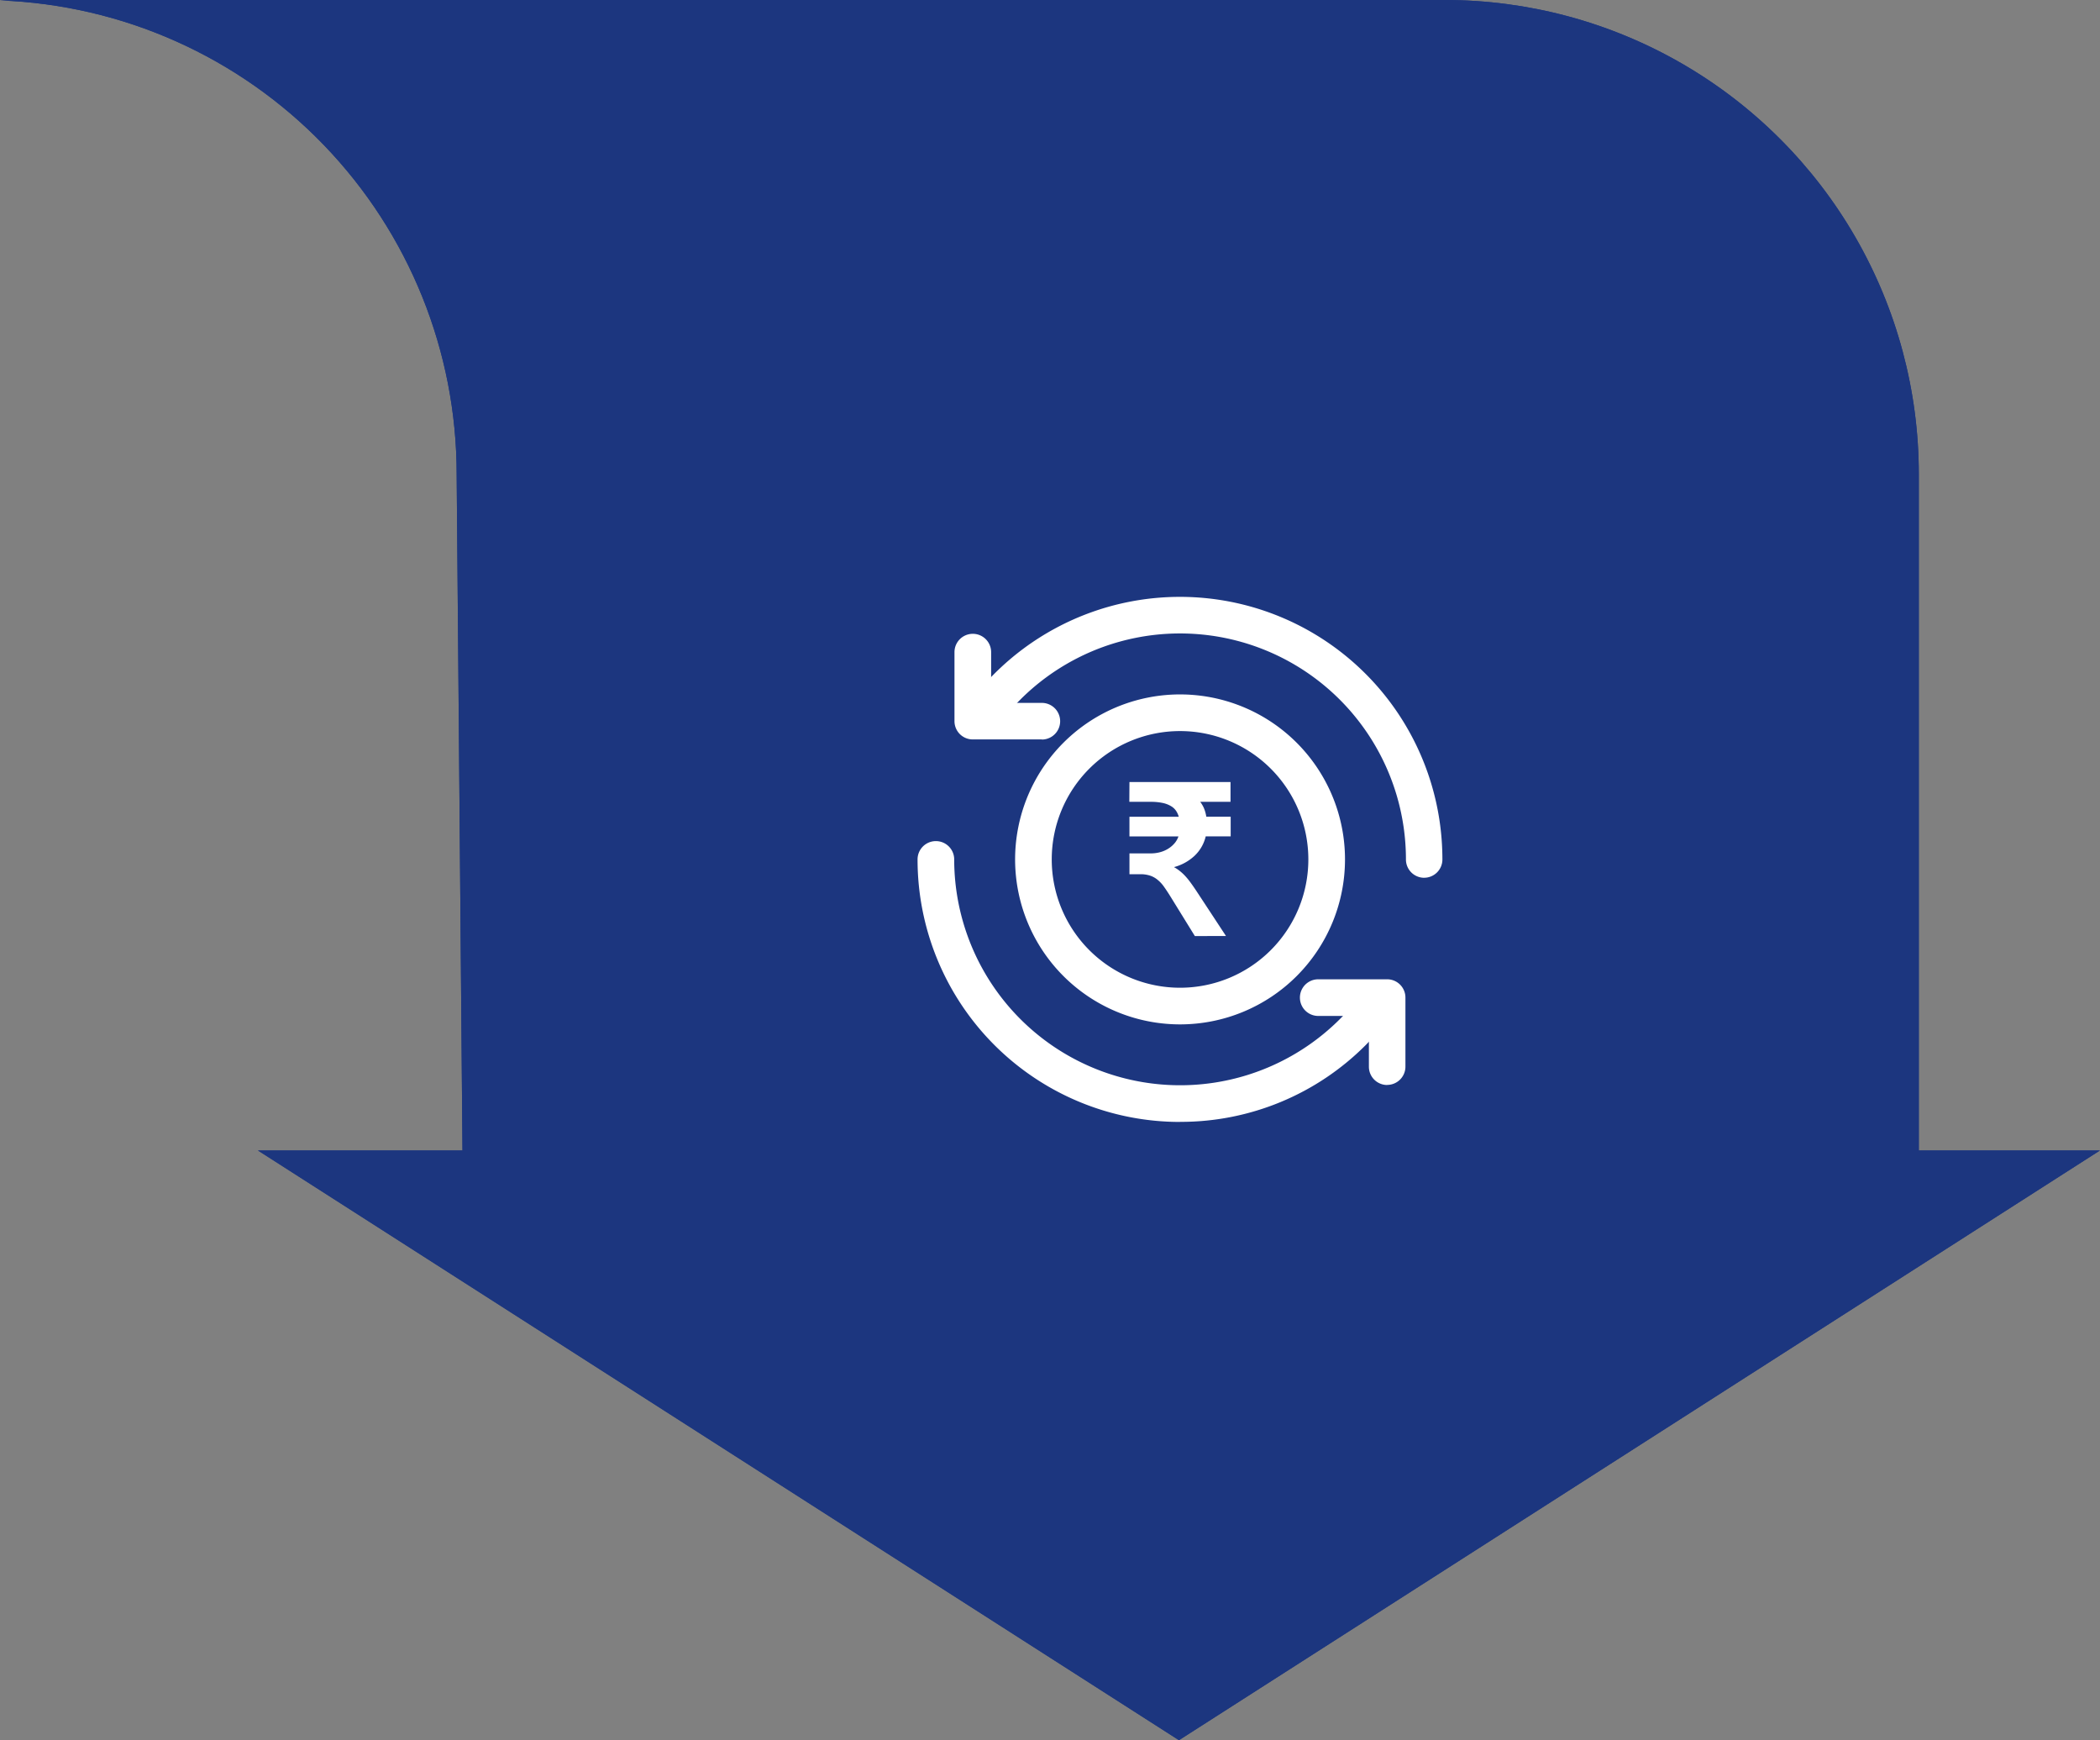
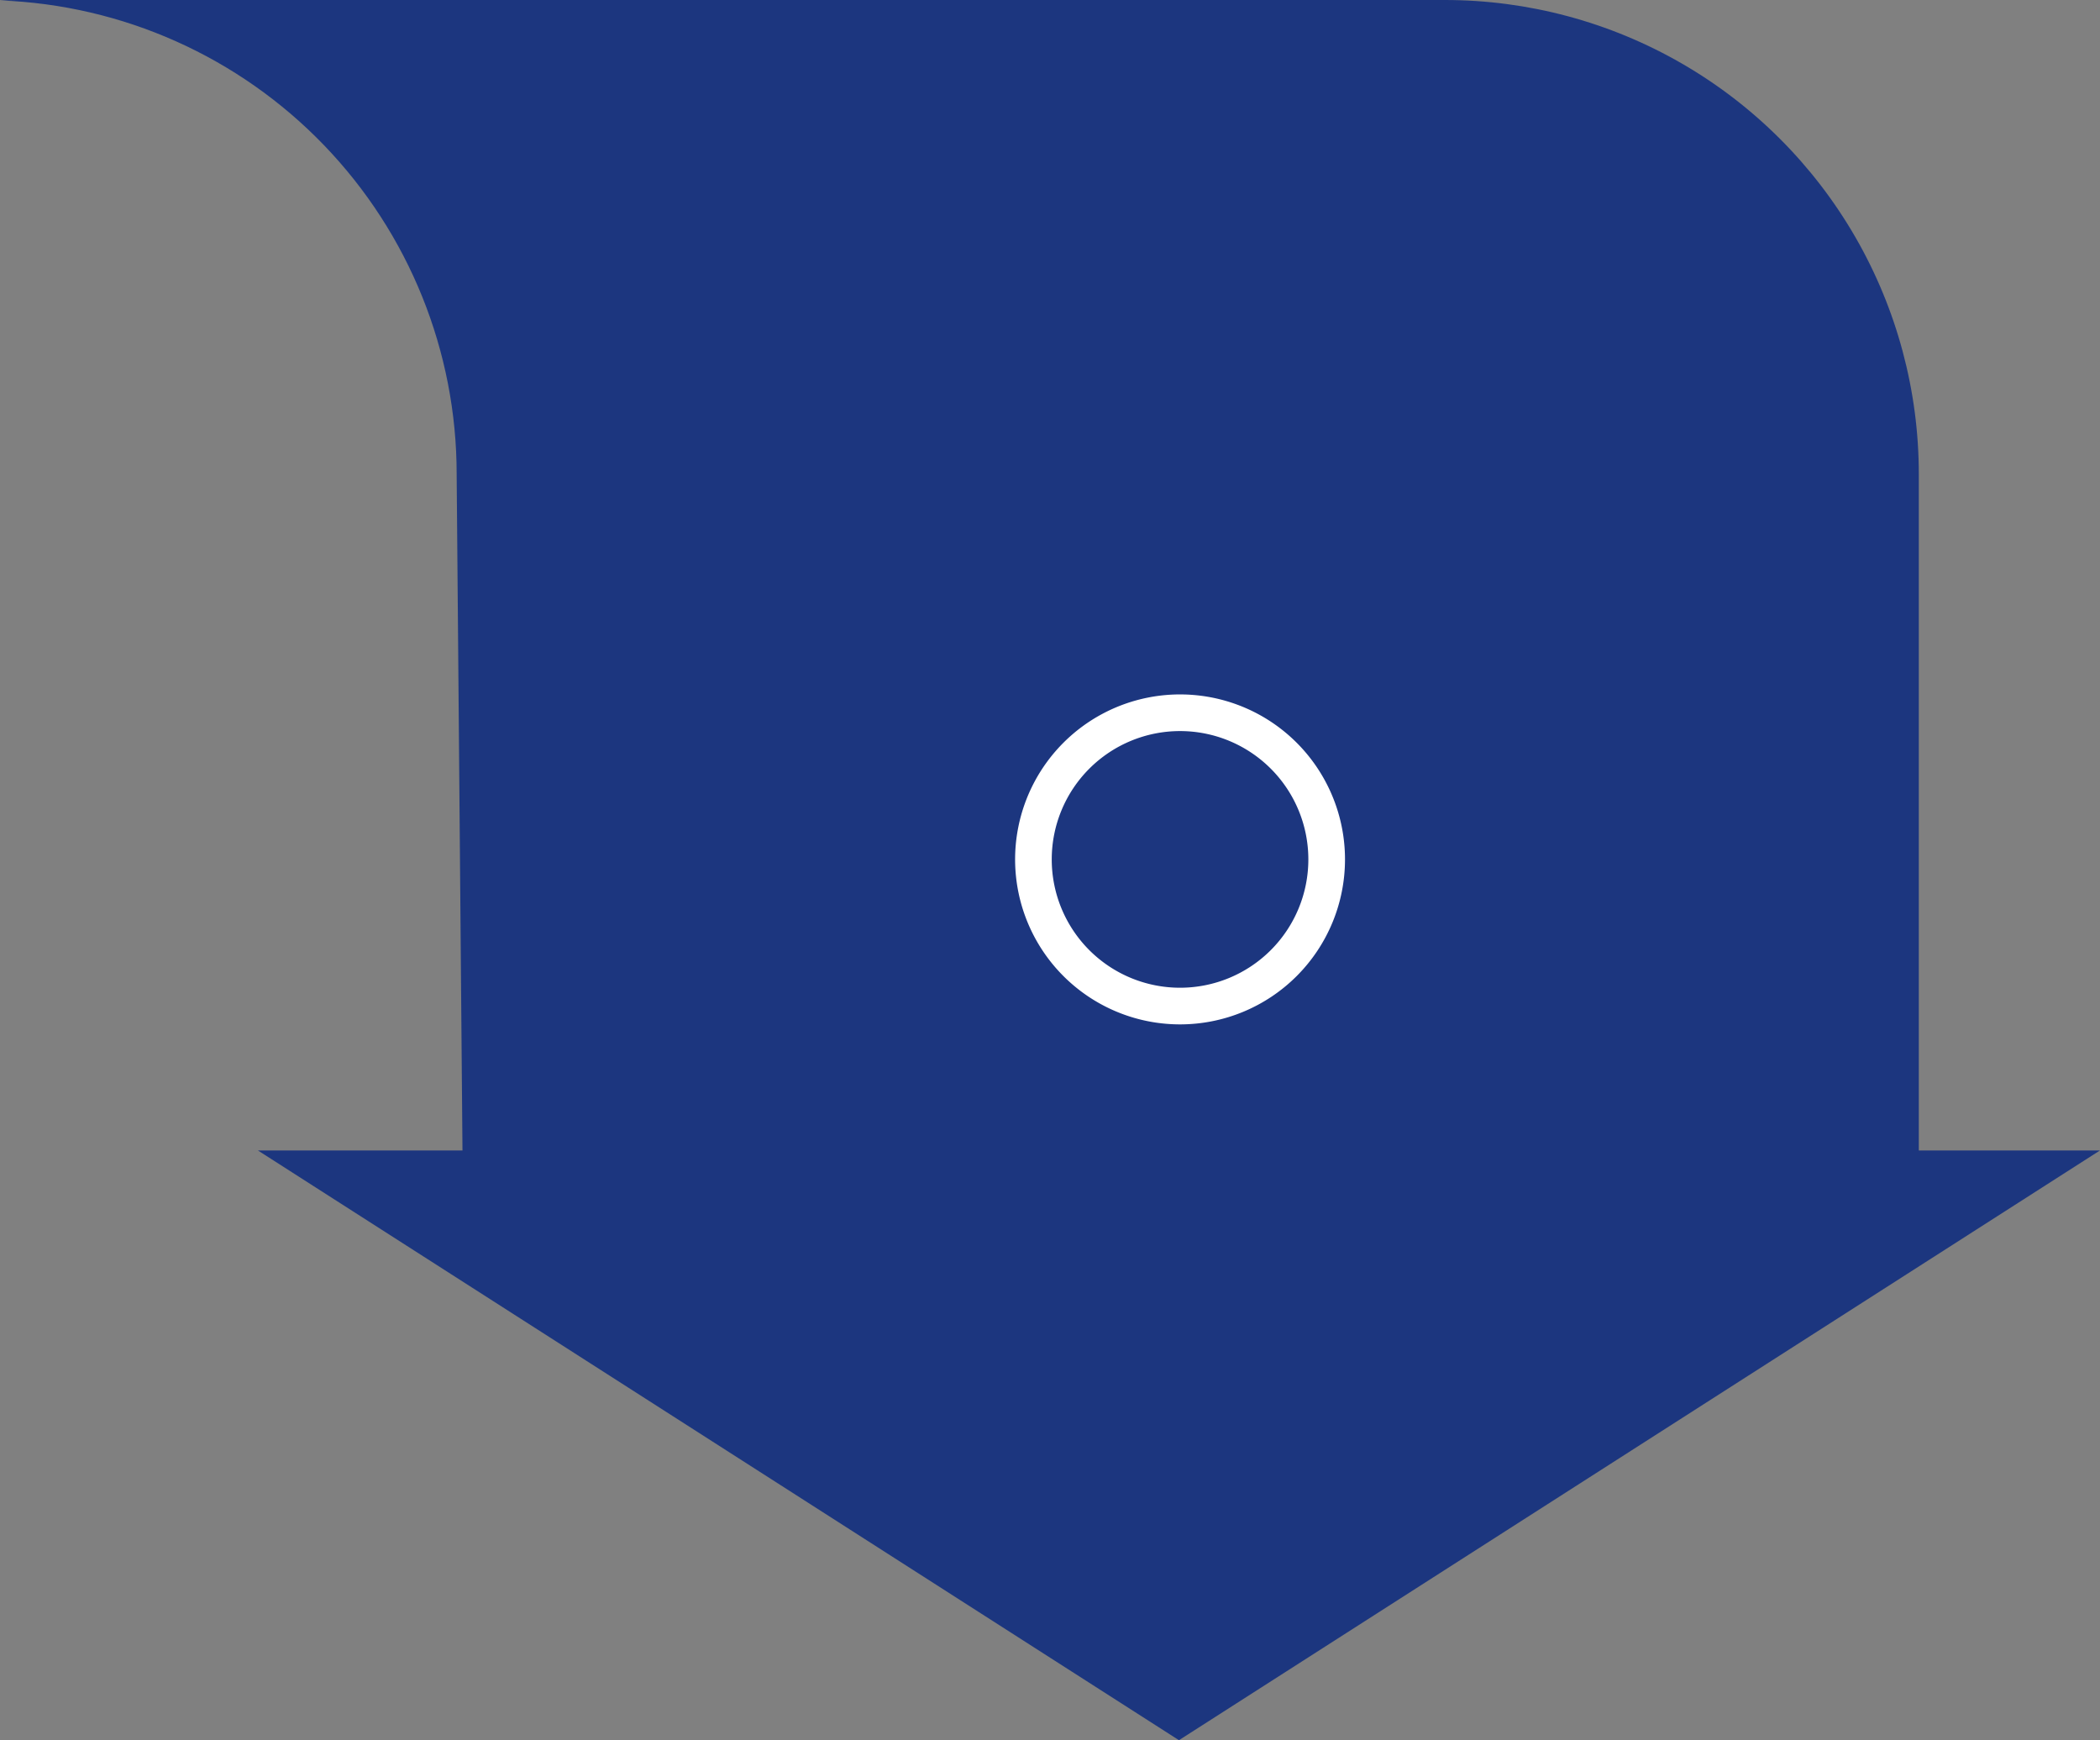
<svg xmlns="http://www.w3.org/2000/svg" width="172.448" height="142.873" viewBox="0 0 172.448 142.873">
  <rect x="0" y="0" width="172.448" height="142.873" fill="#808080" stroke="none" />
  <defs>
    <clipPath id="a">
      <path d="M142.639,0c-.479,0-.951.018-1.425.035a38.916,38.916,0,0,1,37.5,38.884l.478,55.535h-16.8l75.635,48.418,75.633-48.418H298.783V38.92A38.921,38.921,0,0,0,259.861,0Z" transform="translate(-141.214)" fill="none" />
    </clipPath>
    <linearGradient id="b" x1="-0.687" y1="4.204" x2="-0.682" y2="4.204" gradientUnits="objectBoundingBox">
      <stop offset="0" stop-color="#2a499e" />
      <stop offset="1" stop-color="#1c367f" />
    </linearGradient>
  </defs>
  <g transform="translate(-8322.041 -1992.252)">
    <g transform="translate(8322.041 1992.252)">
      <g clip-path="url(#a)">
        <rect width="172.448" height="142.873" transform="translate(0 0)" fill="url(#b)" />
      </g>
      <g clip-path="url(#a)">
-         <rect width="172.448" height="142.873" transform="translate(0 0)" fill="url(#b)" />
-       </g>
+         </g>
    </g>
    <g transform="translate(8522.135 2057.005)">
      <g transform="translate(-126 -17)">
        <path d="M18.8,32.342A13.545,13.545,0,1,1,32.346,18.8,13.545,13.545,0,0,1,18.8,32.342Zm0-24.081A10.536,10.536,0,1,0,29.336,18.8,10.536,10.536,0,0,0,18.8,8.261Z" transform="translate(4.009 4.008)" fill="#fff" />
-         <path d="M42.859,24.313a1.5,1.5,0,0,1-1.5-1.5A18.551,18.551,0,0,0,9.69,9.688,18.9,18.9,0,0,0,7.965,11.68a1.506,1.506,0,1,1-2.412-1.8,22.528,22.528,0,0,1,2-2.309,21.552,21.552,0,0,1,36.8,15.24,1.5,1.5,0,0,1-1.51,1.5ZM22.806,44.359A21.552,21.552,0,0,1,1.254,22.807a1.5,1.5,0,0,1,3.009,0A18.554,18.554,0,0,0,37.656,33.932a1.506,1.506,0,0,1,2.407,1.8,22.23,22.23,0,0,1-2,2.309,21.427,21.427,0,0,1-15.243,6.312Z" transform="translate(0 0)" fill="#fff" />
-         <path d="M38.3,39.807a1.5,1.5,0,0,1-1.5-1.5V34.138H32.64a1.5,1.5,0,0,1,0-3.009H38.3a1.5,1.5,0,0,1,1.5,1.5v5.671a1.5,1.5,0,0,1-1.5,1.5ZM9.942,11.436H4.269a1.5,1.5,0,0,1-1.5-1.5V4.27a1.505,1.505,0,0,1,3.01,0V8.436H9.942a1.5,1.5,0,0,1,0,3.009Z" transform="translate(1.517 1.519)" fill="#fff" />
-         <path d="M4375.349,927.559l-1.976-3.2c-.193-.312-.375-.586-.542-.82a2.871,2.871,0,0,0-.548-.586,1.969,1.969,0,0,0-.642-.352,2.582,2.582,0,0,0-.818-.119h-.8v-1.51h1.65a2.977,2.977,0,0,0,.838-.115,2.528,2.528,0,0,0,.718-.332,2.3,2.3,0,0,0,.539-.5,1.88,1.88,0,0,0,.314-.647h-4.06v-1.415h4.077a1.88,1.88,0,0,0-.23-.586,1.369,1.369,0,0,0-.449-.45,2.294,2.294,0,0,0-.722-.288,4.666,4.666,0,0,0-1.021-.1h-1.664l.009-1.425h8.1v1.425h-2.6a2.521,2.521,0,0,1,.414.633,2.9,2.9,0,0,1,.21.789h1.989v1.415h-2.03a3.105,3.105,0,0,1-.925,1.639,3.865,3.865,0,0,1-1.845.938v.034a3.248,3.248,0,0,1,.545.322,3.838,3.838,0,0,1,.486.423,5.583,5.583,0,0,1,.467.559c.154.207.315.44.489.7l2.343,3.565Z" transform="translate(-4351.268 -898.561)" fill="#fff" stroke="#fff" stroke-width="0.2" />
      </g>
    </g>
  </g>
</svg>